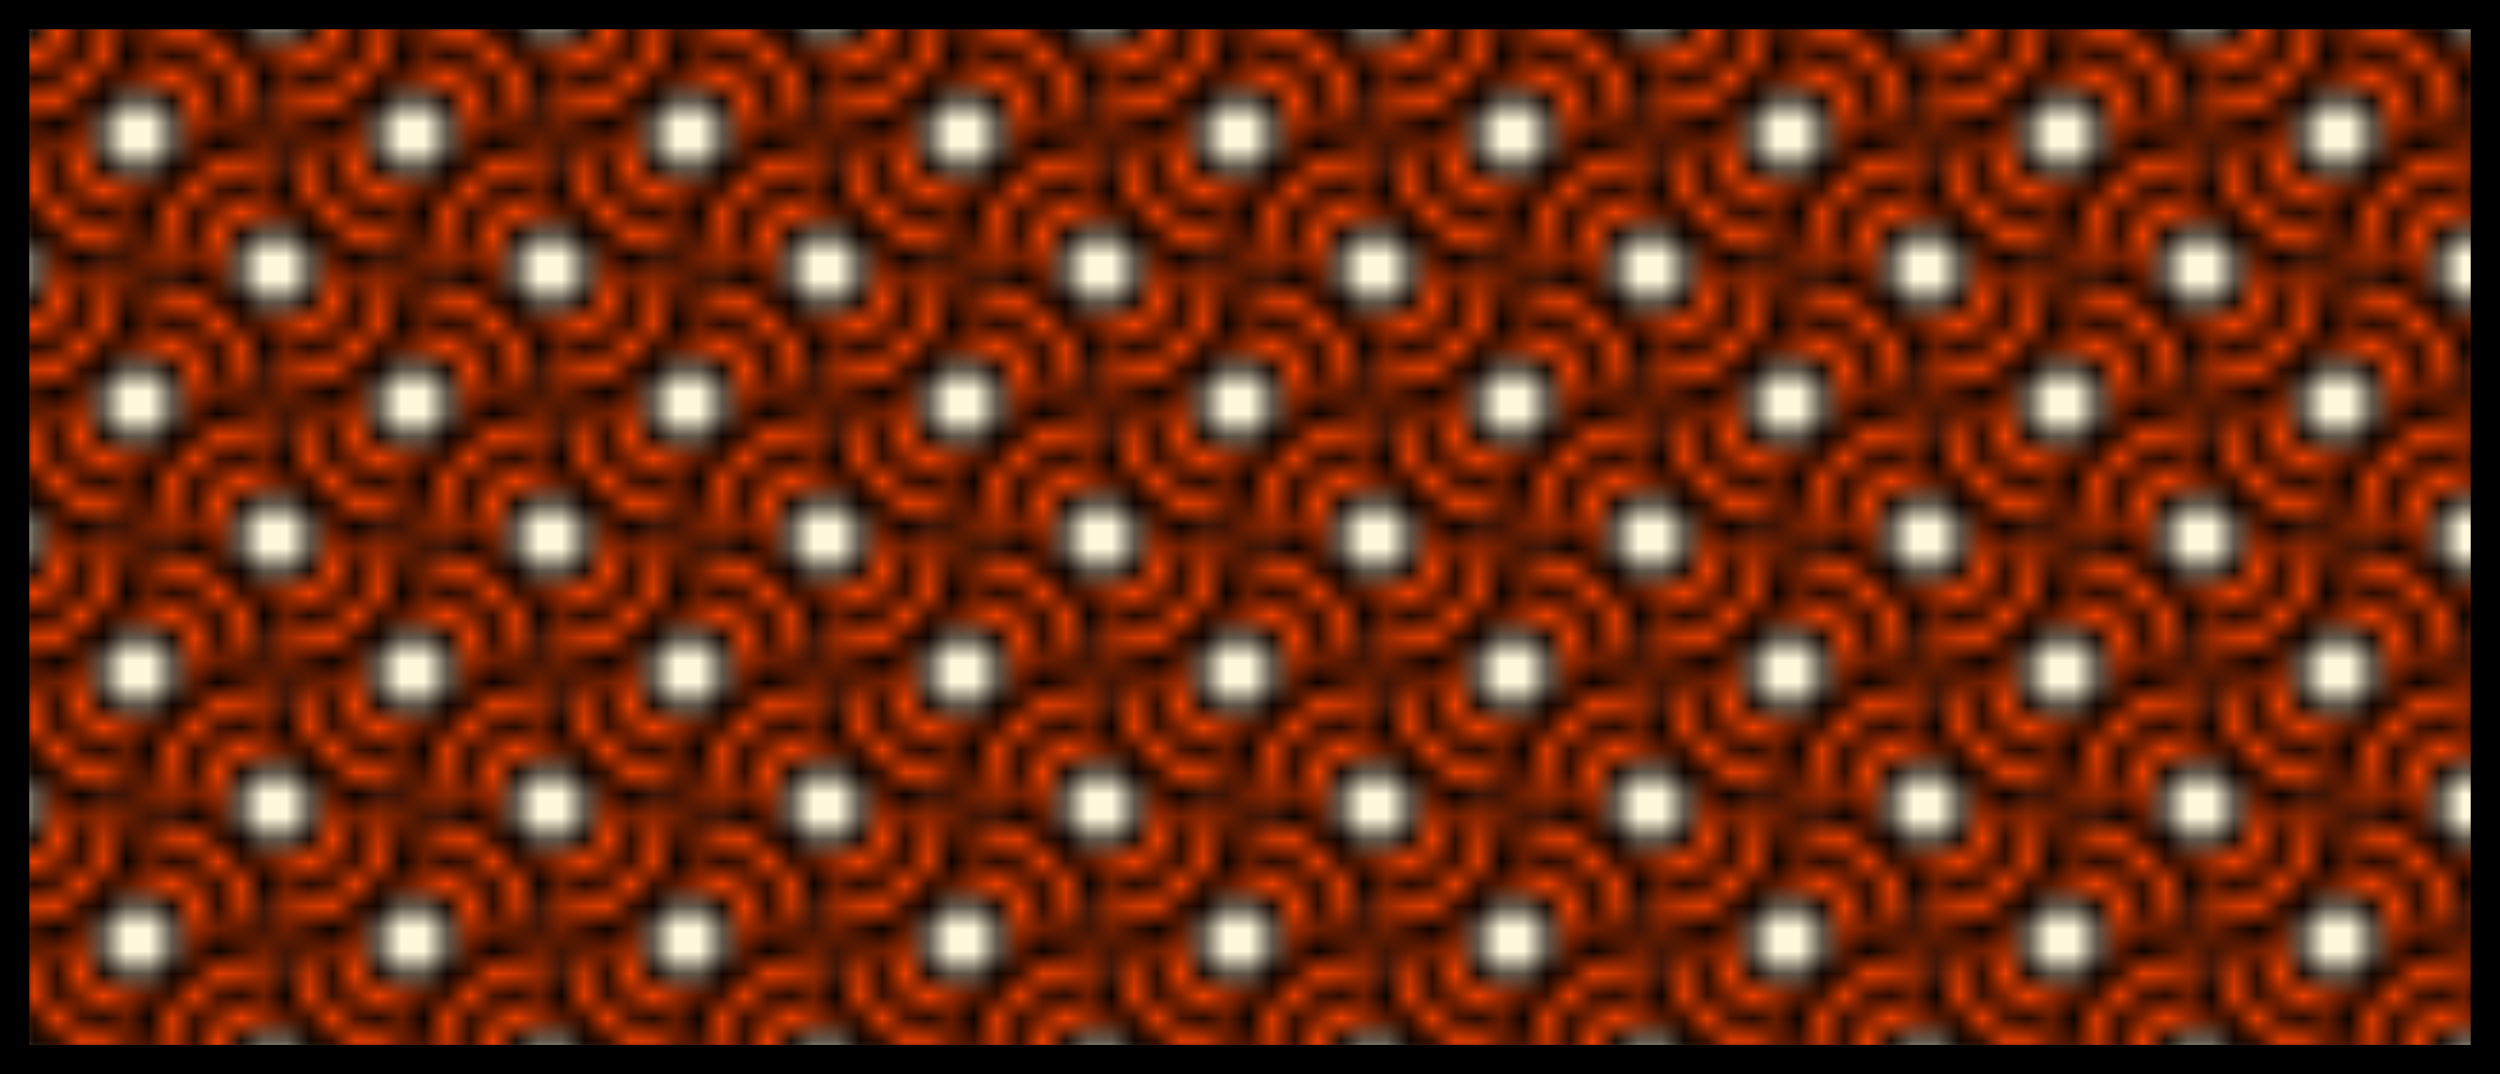
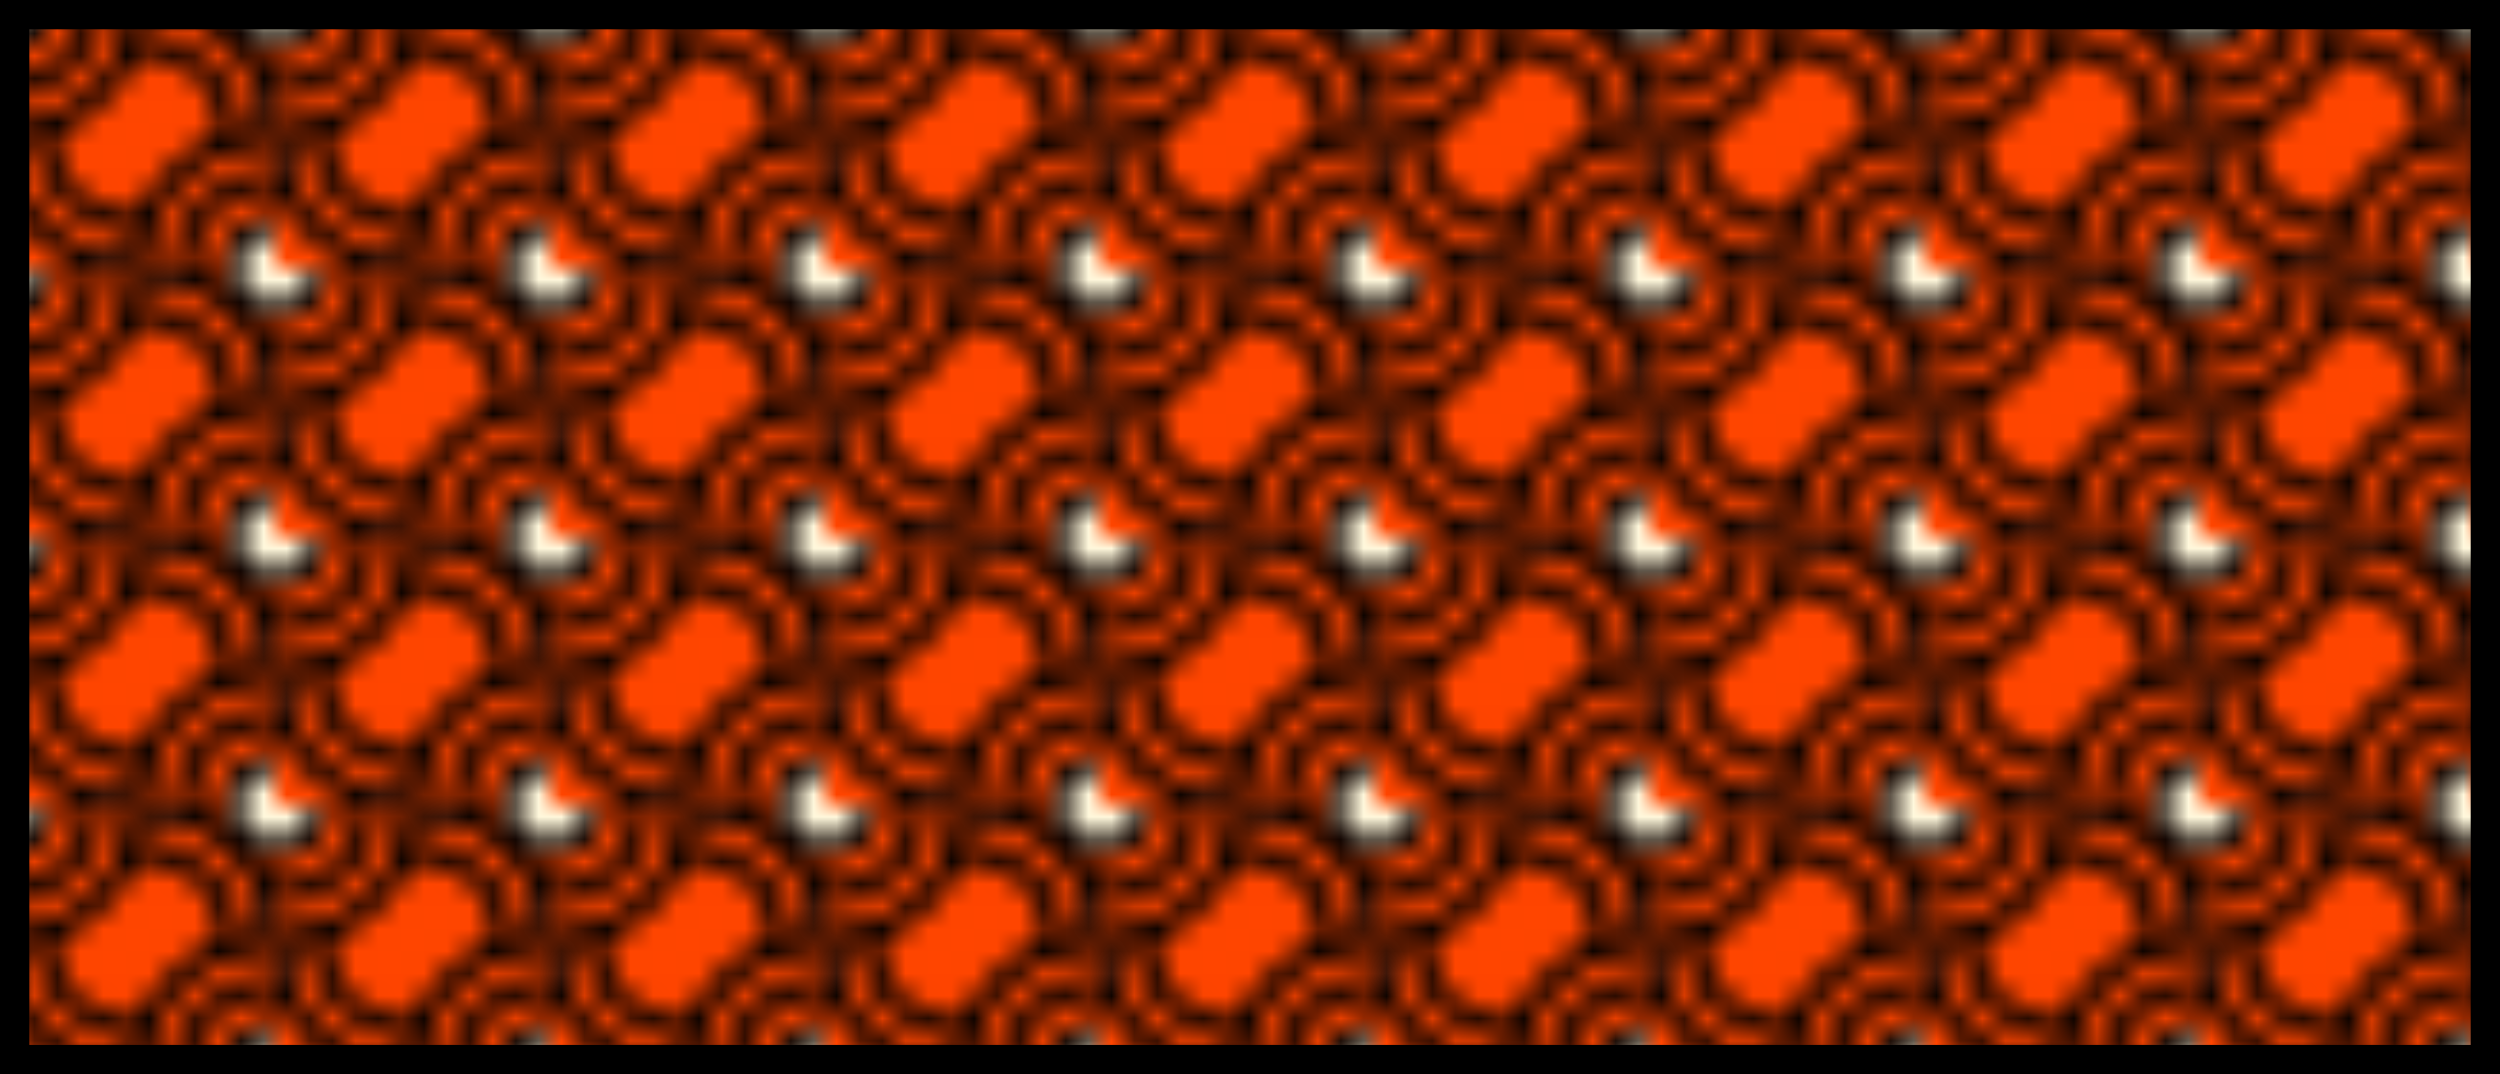
<svg xmlns="http://www.w3.org/2000/svg" customPattern="1" preserveAspectRatio="xMinYMin meet" viewBox="0 0 128 55">
  <pattern id="star" viewBox="0,0,12,12" width="11%" height="25%">
    <circle cx="12" cy="0" r="4" fill="orangered" stroke="black" stroke-width="1" />
    <circle cx="12" cy="0" r="2" fill="cornsilk" stroke="black" stroke-width="1" />
    <circle cx="0" cy="12" r="4" fill="orangered" stroke="black" stroke-width="1" />
-     <circle cx="0" cy="12" r="2" fill="cornsilk" stroke="black" stroke-width="1" />
    <circle cx="6" cy="6" r="6" fill="orangered" stroke="black" stroke-width="1" />
    <circle cx="6" cy="6" r="4" fill="orangered" stroke="black" stroke-width="1" />
-     <circle cx="6" cy="6" r="2" fill="cornsilk" stroke="black" stroke-width="1" />
    <circle cx="0" cy="0" r="6" fill="orangered" stroke="black" stroke-width="1" />
    <circle cx="0" cy="0" r="4" fill="orangered" stroke="black" stroke-width="1" />
    <circle cx="0" cy="0" r="2" fill="cornsilk" stroke="black" stroke-width="1" />
    <circle cx="12" cy="12" r="6" fill="orangered" stroke="black" stroke-width="1" />
    <circle cx="12" cy="12" r="4" fill="orangered" stroke="black" stroke-width="1" />
    <circle cx="12" cy="12" r="2" fill="cornsilk" stroke="black" stroke-width="1" />
    <animate attributeName="x" from="0" to="1.1" dur="9s" repeatCount="indefinite" />
  </pattern>
  <rect width="128" height="55" fill="url(#star)" stroke="black" stroke-width="3" />
</svg>